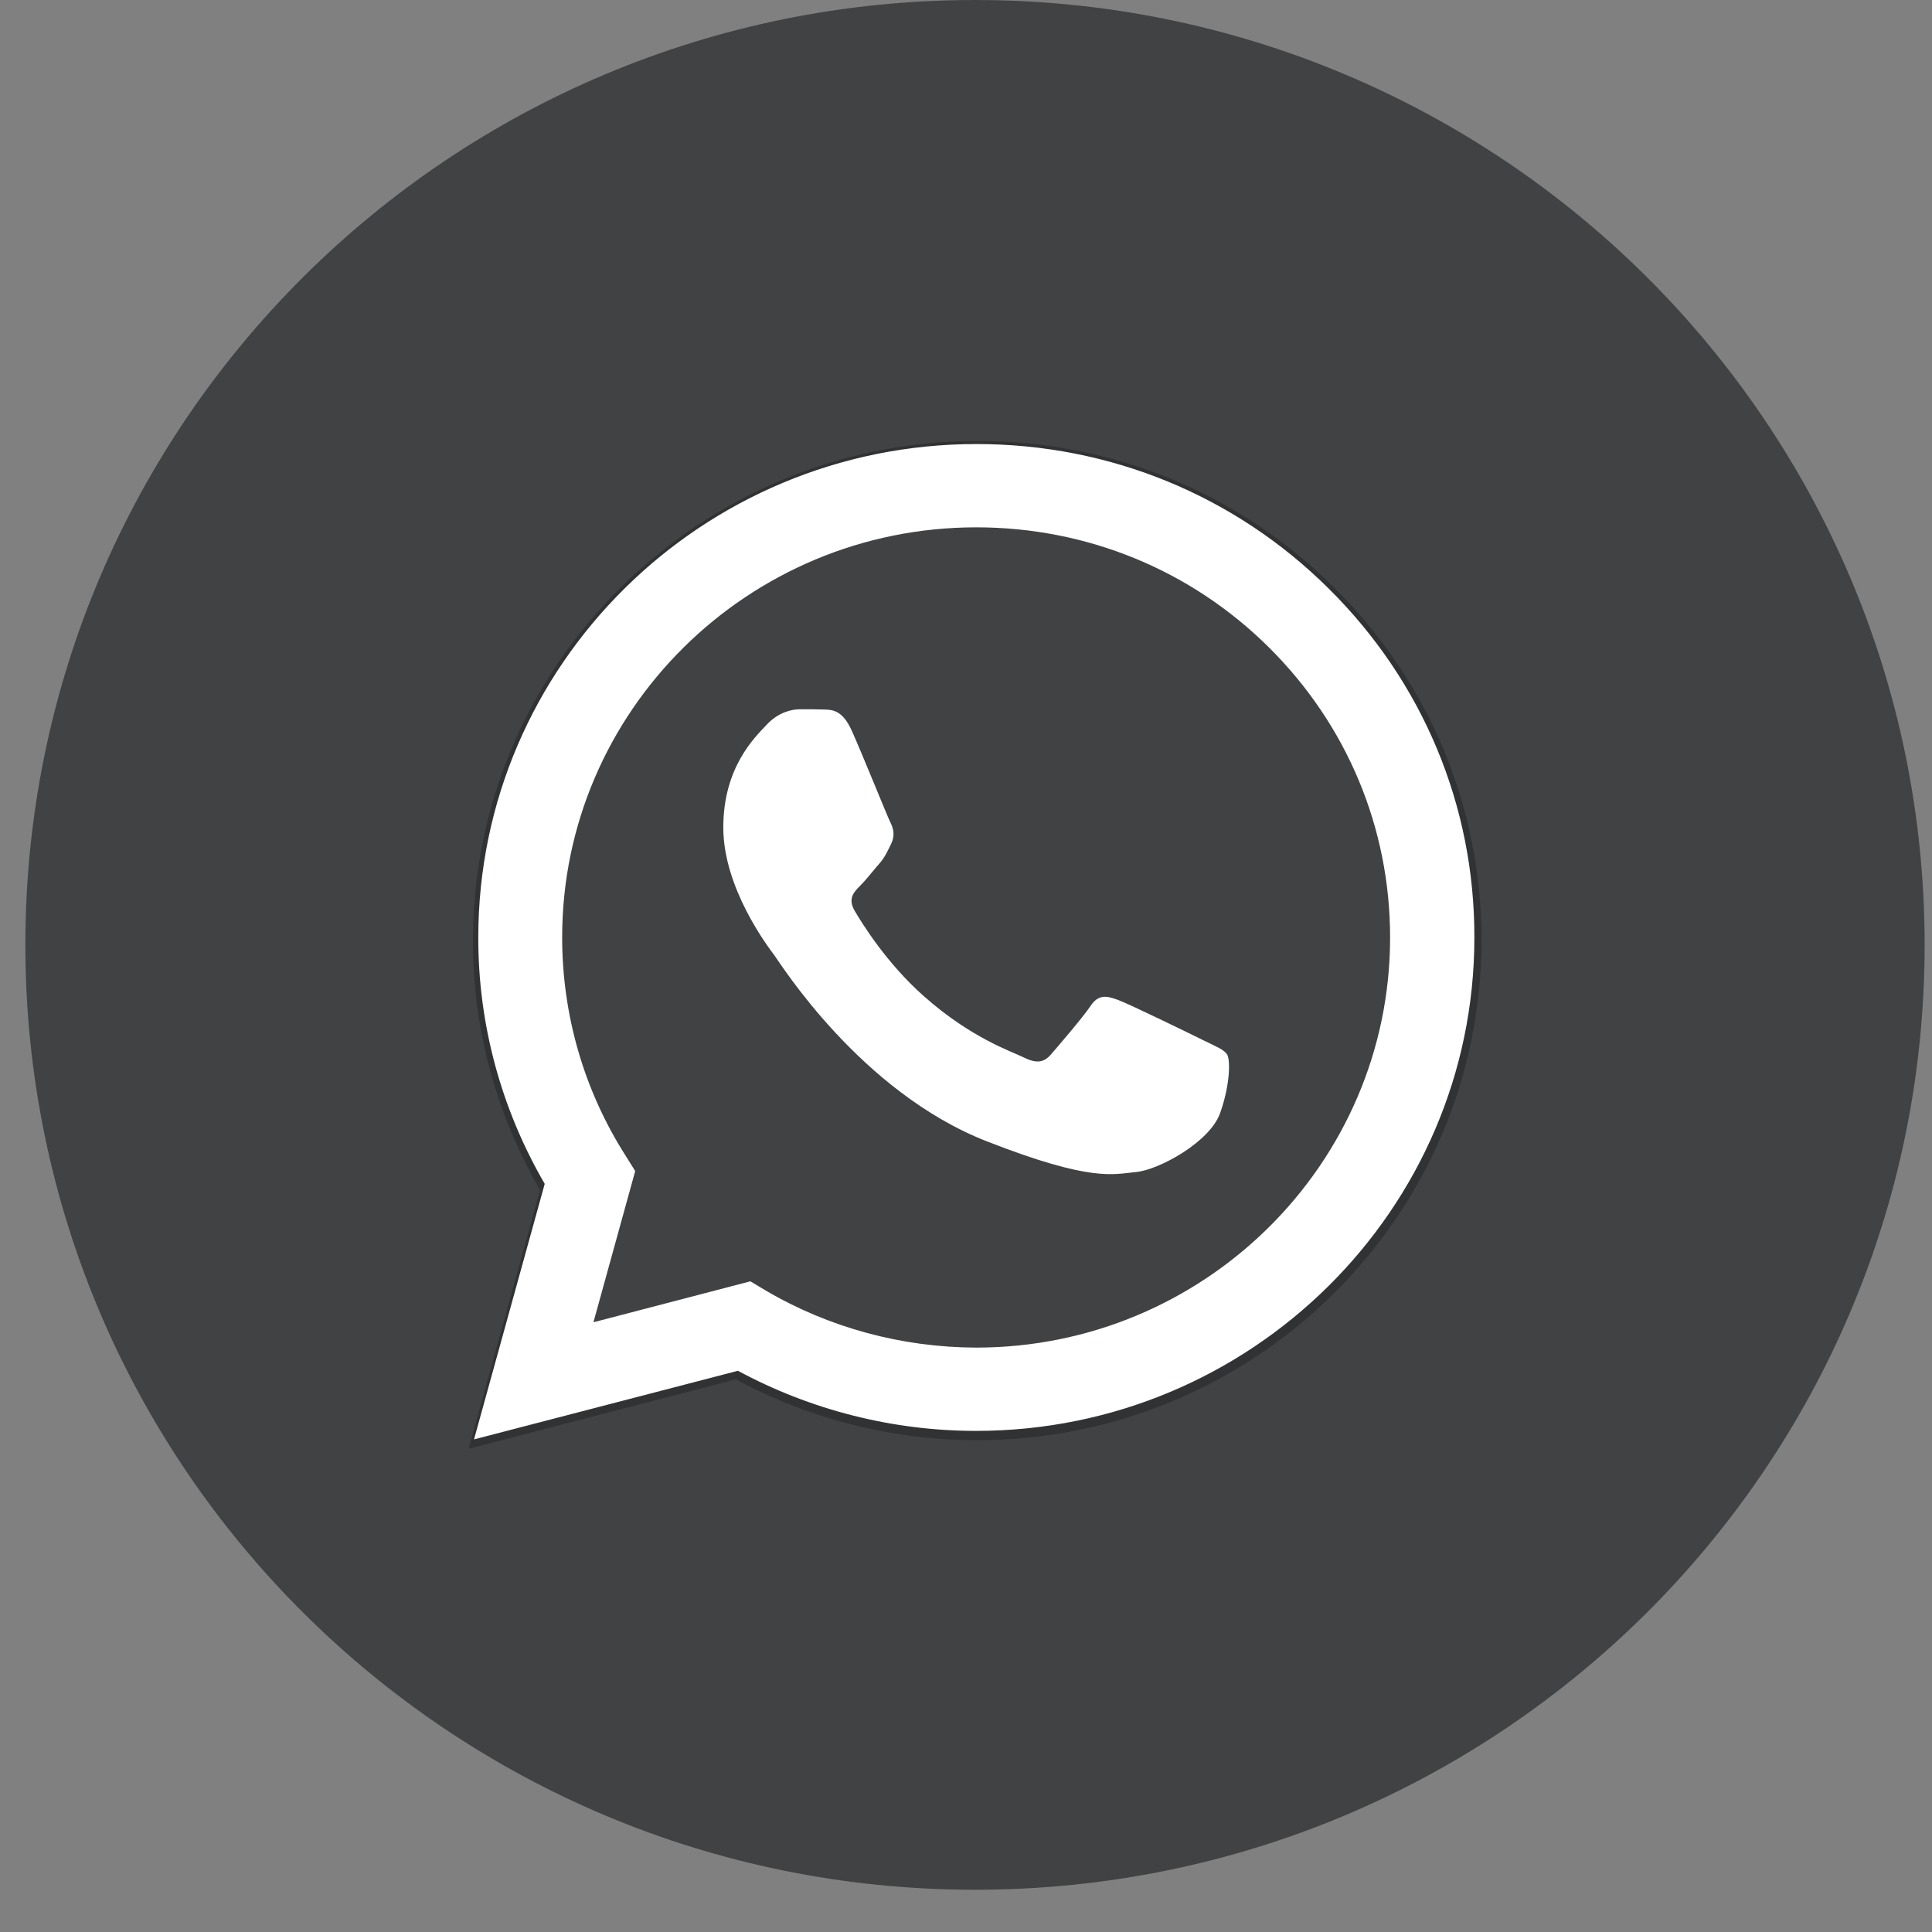
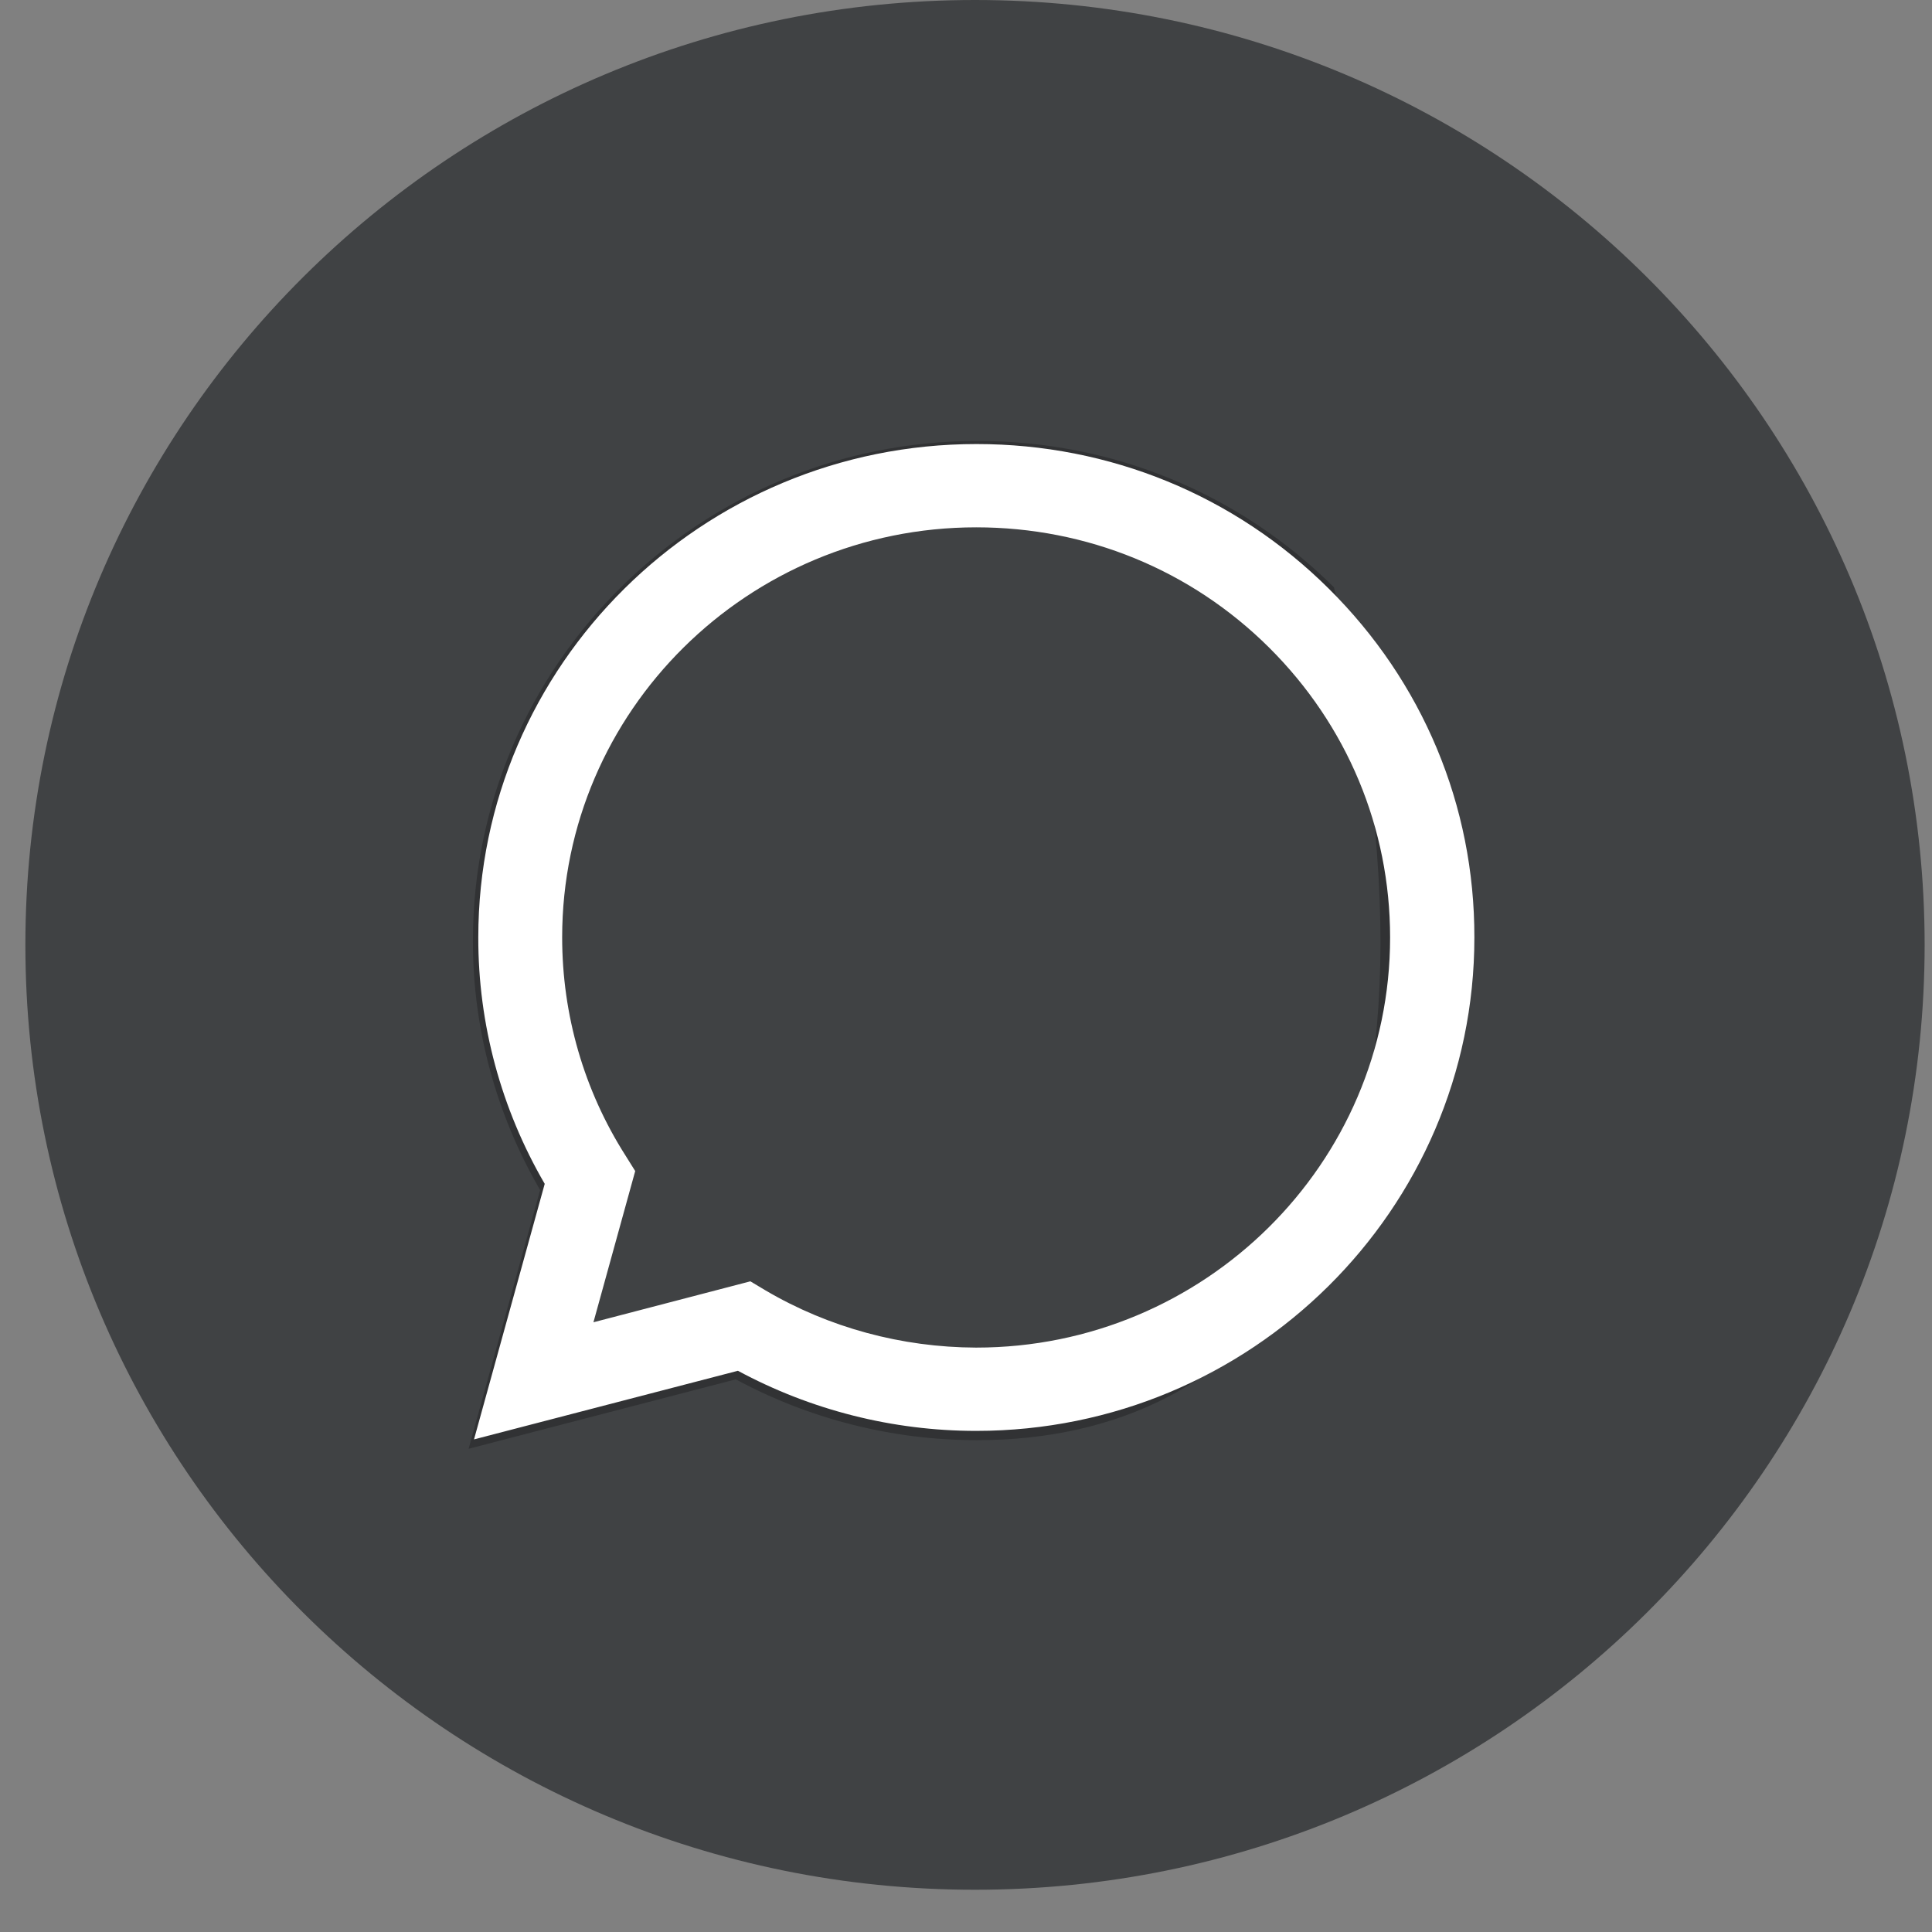
<svg xmlns="http://www.w3.org/2000/svg" width="37" height="37" viewBox="0 0 37 37" fill="none">
  <rect x="0" y="0" width="37" height="37" fill="#808080" stroke="none" />
  <path d="M18.672 0C8.628 0 0.486 8.101 0.486 18.095C0.486 28.089 8.628 36.191 18.672 36.191C28.717 36.191 36.859 28.089 36.859 18.095C36.859 8.101 28.717 0 18.672 0Z" fill="#404244" />
-   <path d="M8.974 27.746L10.344 22.791C9.502 21.341 9.052 19.694 9.057 18.011C9.057 12.734 13.392 8.445 18.717 8.445C21.301 8.445 23.727 9.44 25.547 11.248C27.372 13.056 28.377 15.46 28.372 18.015C28.372 23.291 24.038 27.581 18.712 27.581H18.708C17.091 27.581 15.503 27.177 14.091 26.416L8.974 27.746ZM14.332 24.681L14.623 24.856C15.855 25.581 17.267 25.962 18.708 25.966H18.712C23.135 25.966 26.738 22.401 26.738 18.015C26.738 15.891 25.904 13.895 24.39 12.39C22.875 10.885 20.856 10.06 18.712 10.06C14.285 10.06 10.682 13.624 10.682 18.011C10.682 19.511 11.104 20.974 11.91 22.241L12.1 22.544L11.289 25.475L14.332 24.681Z" fill="black" fill-opacity="0.24" />
-   <path d="M9.412 27.235L10.72 22.509C9.915 21.127 9.49 19.555 9.49 17.951C9.49 12.921 13.624 8.83 18.696 8.83C21.161 8.83 23.471 9.781 25.209 11.503C26.946 13.225 27.902 15.518 27.902 17.955C27.902 22.985 23.768 27.076 18.696 27.076H18.692C17.15 27.076 15.636 26.691 14.292 25.966L9.412 27.235Z" fill="#404244" />
+   <path d="M8.974 27.746L10.344 22.791C9.502 21.341 9.052 19.694 9.057 18.011C9.057 12.734 13.392 8.445 18.717 8.445C21.301 8.445 23.727 9.44 25.547 11.248C28.372 23.291 24.038 27.581 18.712 27.581H18.708C17.091 27.581 15.503 27.177 14.091 26.416L8.974 27.746ZM14.332 24.681L14.623 24.856C15.855 25.581 17.267 25.962 18.708 25.966H18.712C23.135 25.966 26.738 22.401 26.738 18.015C26.738 15.891 25.904 13.895 24.39 12.39C22.875 10.885 20.856 10.06 18.712 10.06C14.285 10.06 10.682 13.624 10.682 18.011C10.682 19.511 11.104 20.974 11.91 22.241L12.1 22.544L11.289 25.475L14.332 24.681Z" fill="black" fill-opacity="0.24" />
  <path d="M9.078 27.566L10.432 22.672C9.599 21.24 9.156 19.614 9.16 17.951C9.16 12.74 13.441 8.504 18.701 8.504C21.252 8.504 23.649 9.487 25.446 11.272C27.248 13.057 28.241 15.432 28.236 17.955C28.236 23.166 23.955 27.403 18.696 27.403H18.691C17.095 27.403 15.527 27.004 14.132 26.252L9.078 27.566ZM14.37 24.539L14.658 24.711C15.874 25.427 17.269 25.803 18.691 25.808H18.696C23.064 25.808 26.622 22.287 26.622 17.955C26.622 15.857 25.798 13.886 24.303 12.4C22.807 10.914 20.813 10.099 18.696 10.099C14.324 10.099 10.766 13.619 10.766 17.951C10.766 19.433 11.182 20.878 11.978 22.128L12.165 22.427L11.365 25.323L14.37 24.539Z" fill="white" />
-   <path d="M16.313 13.995C16.135 13.601 15.947 13.592 15.778 13.588C15.641 13.583 15.481 13.583 15.321 13.583C15.161 13.583 14.904 13.642 14.685 13.877C14.465 14.113 13.852 14.684 13.852 15.848C13.852 17.009 14.708 18.132 14.827 18.291C14.946 18.449 16.478 20.91 18.897 21.857C20.909 22.645 21.321 22.486 21.755 22.446C22.194 22.405 23.164 21.875 23.365 21.322C23.562 20.769 23.562 20.298 23.502 20.198C23.443 20.099 23.283 20.04 23.045 19.922C22.807 19.804 21.636 19.233 21.417 19.152C21.197 19.07 21.037 19.034 20.882 19.27C20.722 19.505 20.264 20.035 20.127 20.194C19.99 20.352 19.848 20.37 19.61 20.253C19.373 20.135 18.604 19.886 17.694 19.079C16.985 18.454 16.505 17.679 16.368 17.443C16.231 17.208 16.354 17.081 16.473 16.963C16.578 16.859 16.711 16.687 16.83 16.551C16.949 16.415 16.99 16.315 17.068 16.157C17.145 15.998 17.109 15.862 17.049 15.744C16.99 15.627 16.523 14.462 16.313 13.995Z" fill="white" />
</svg>